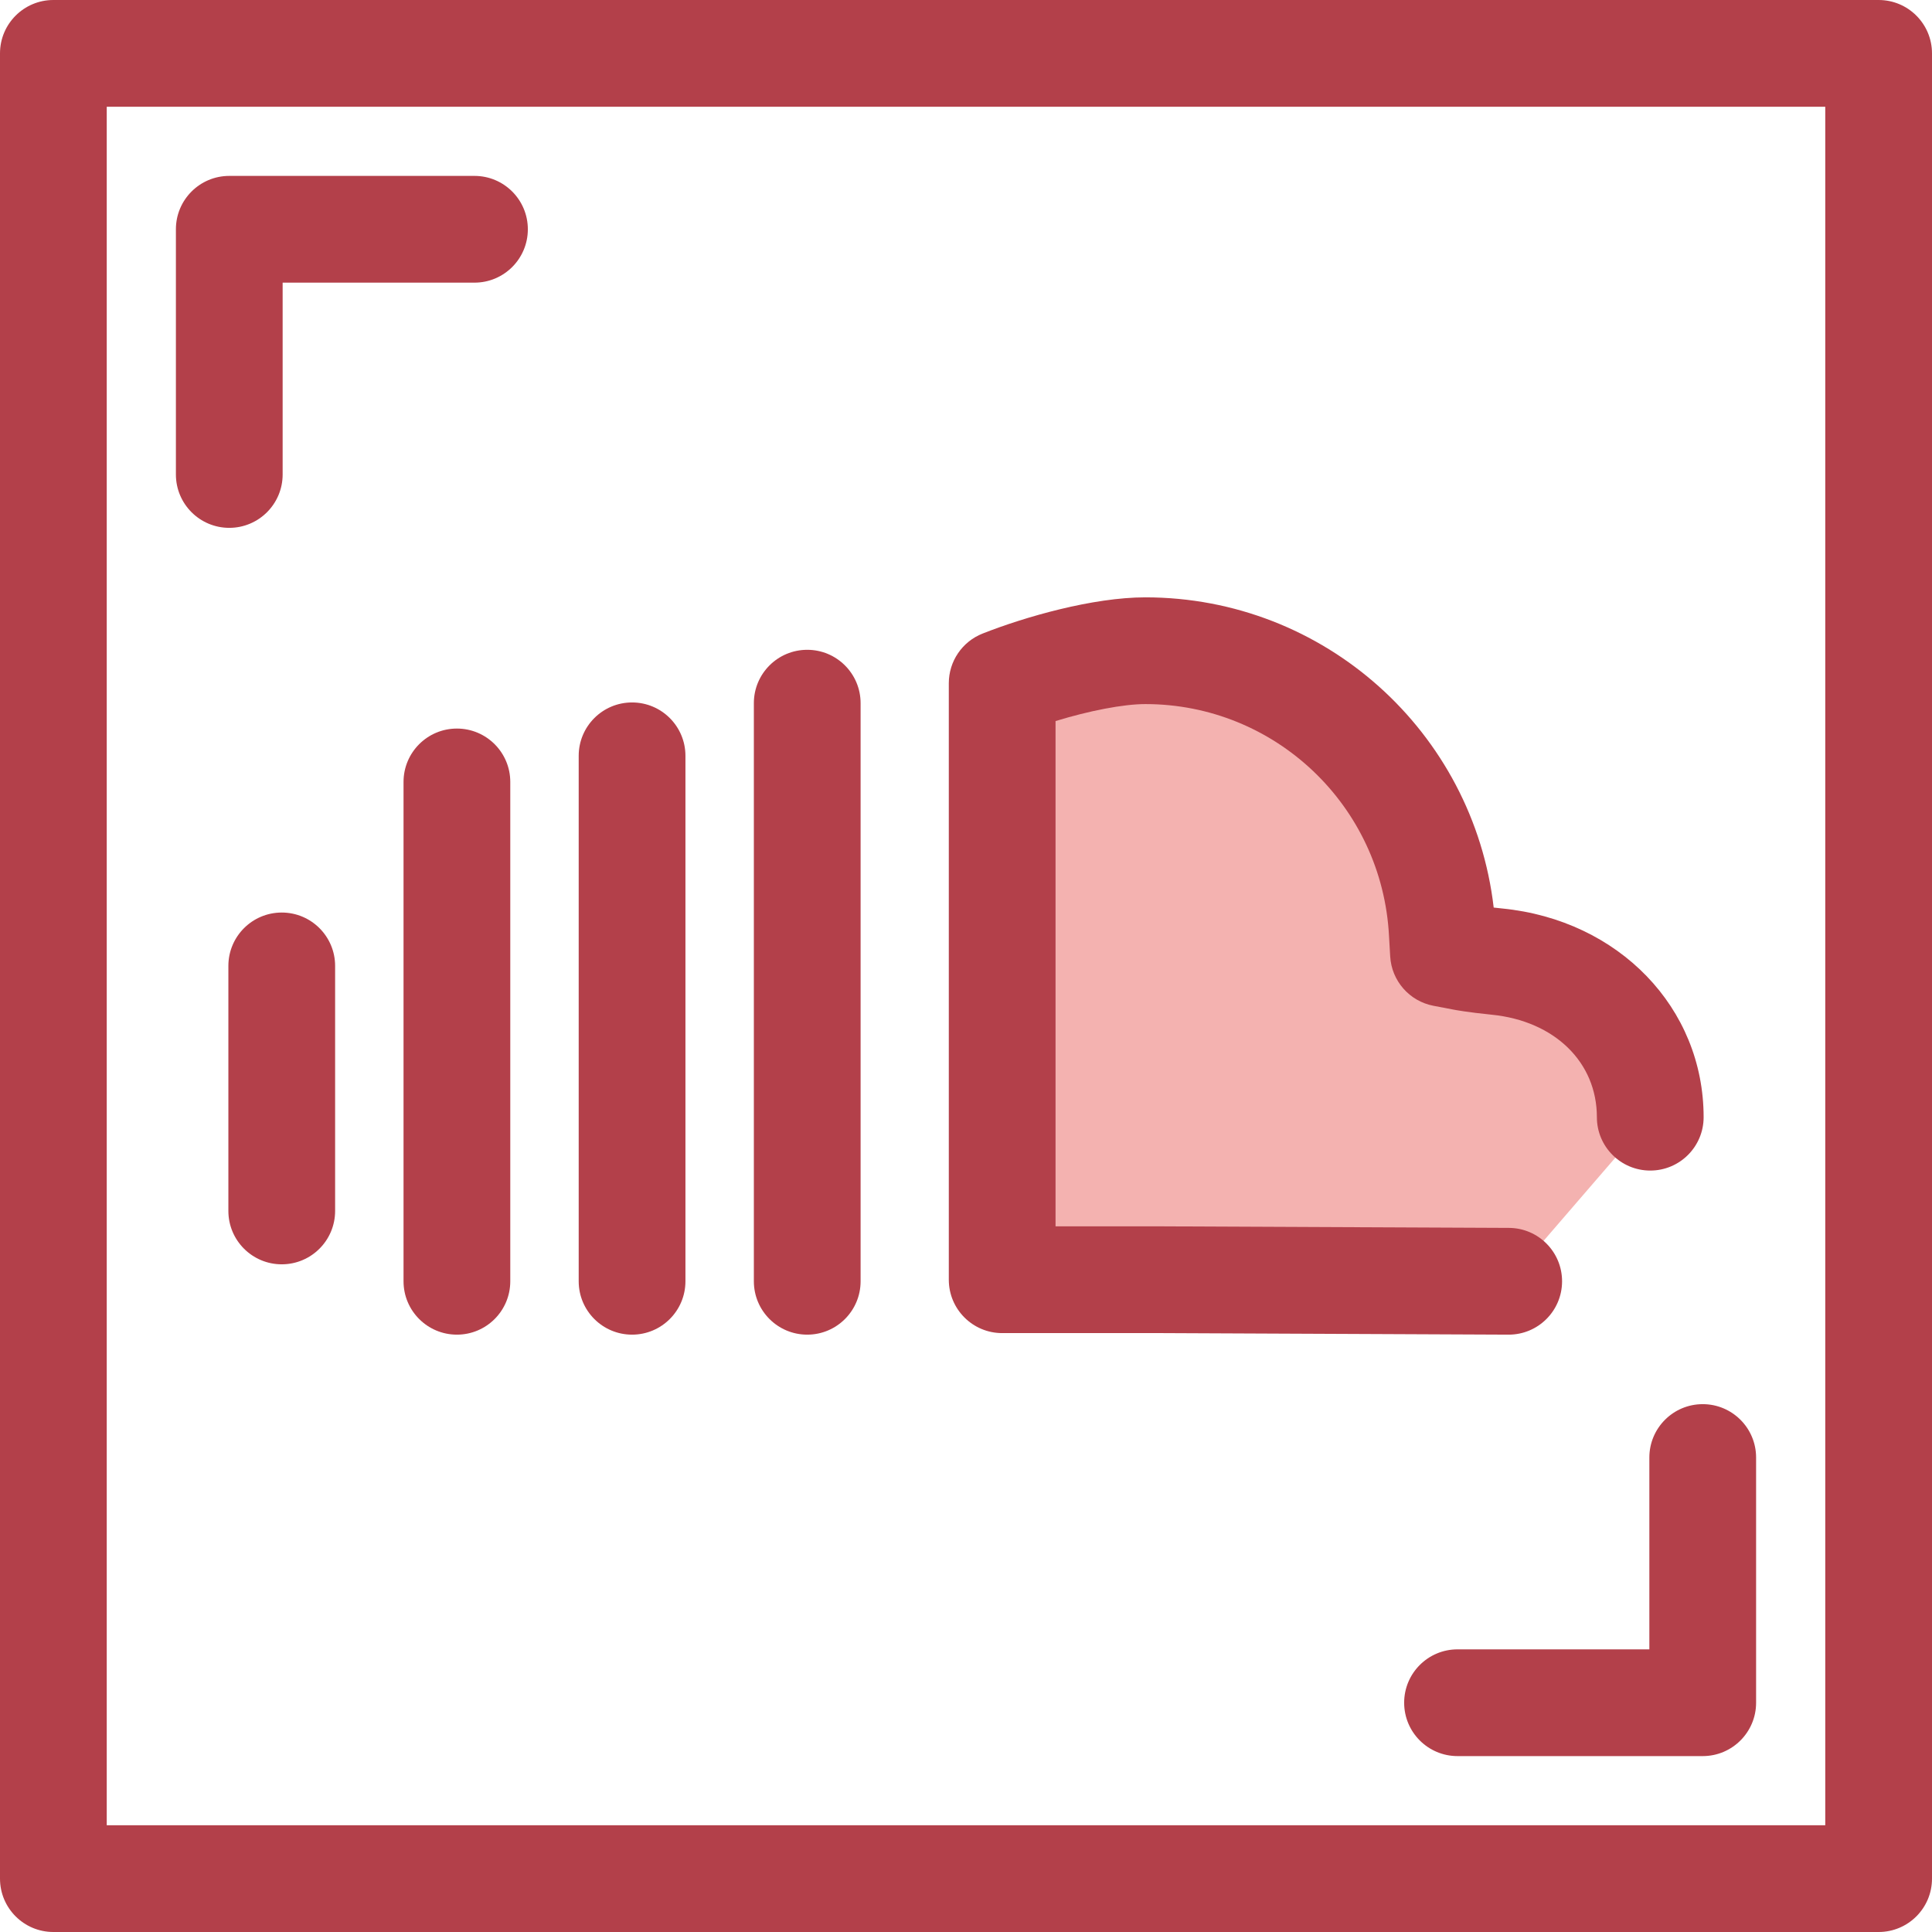
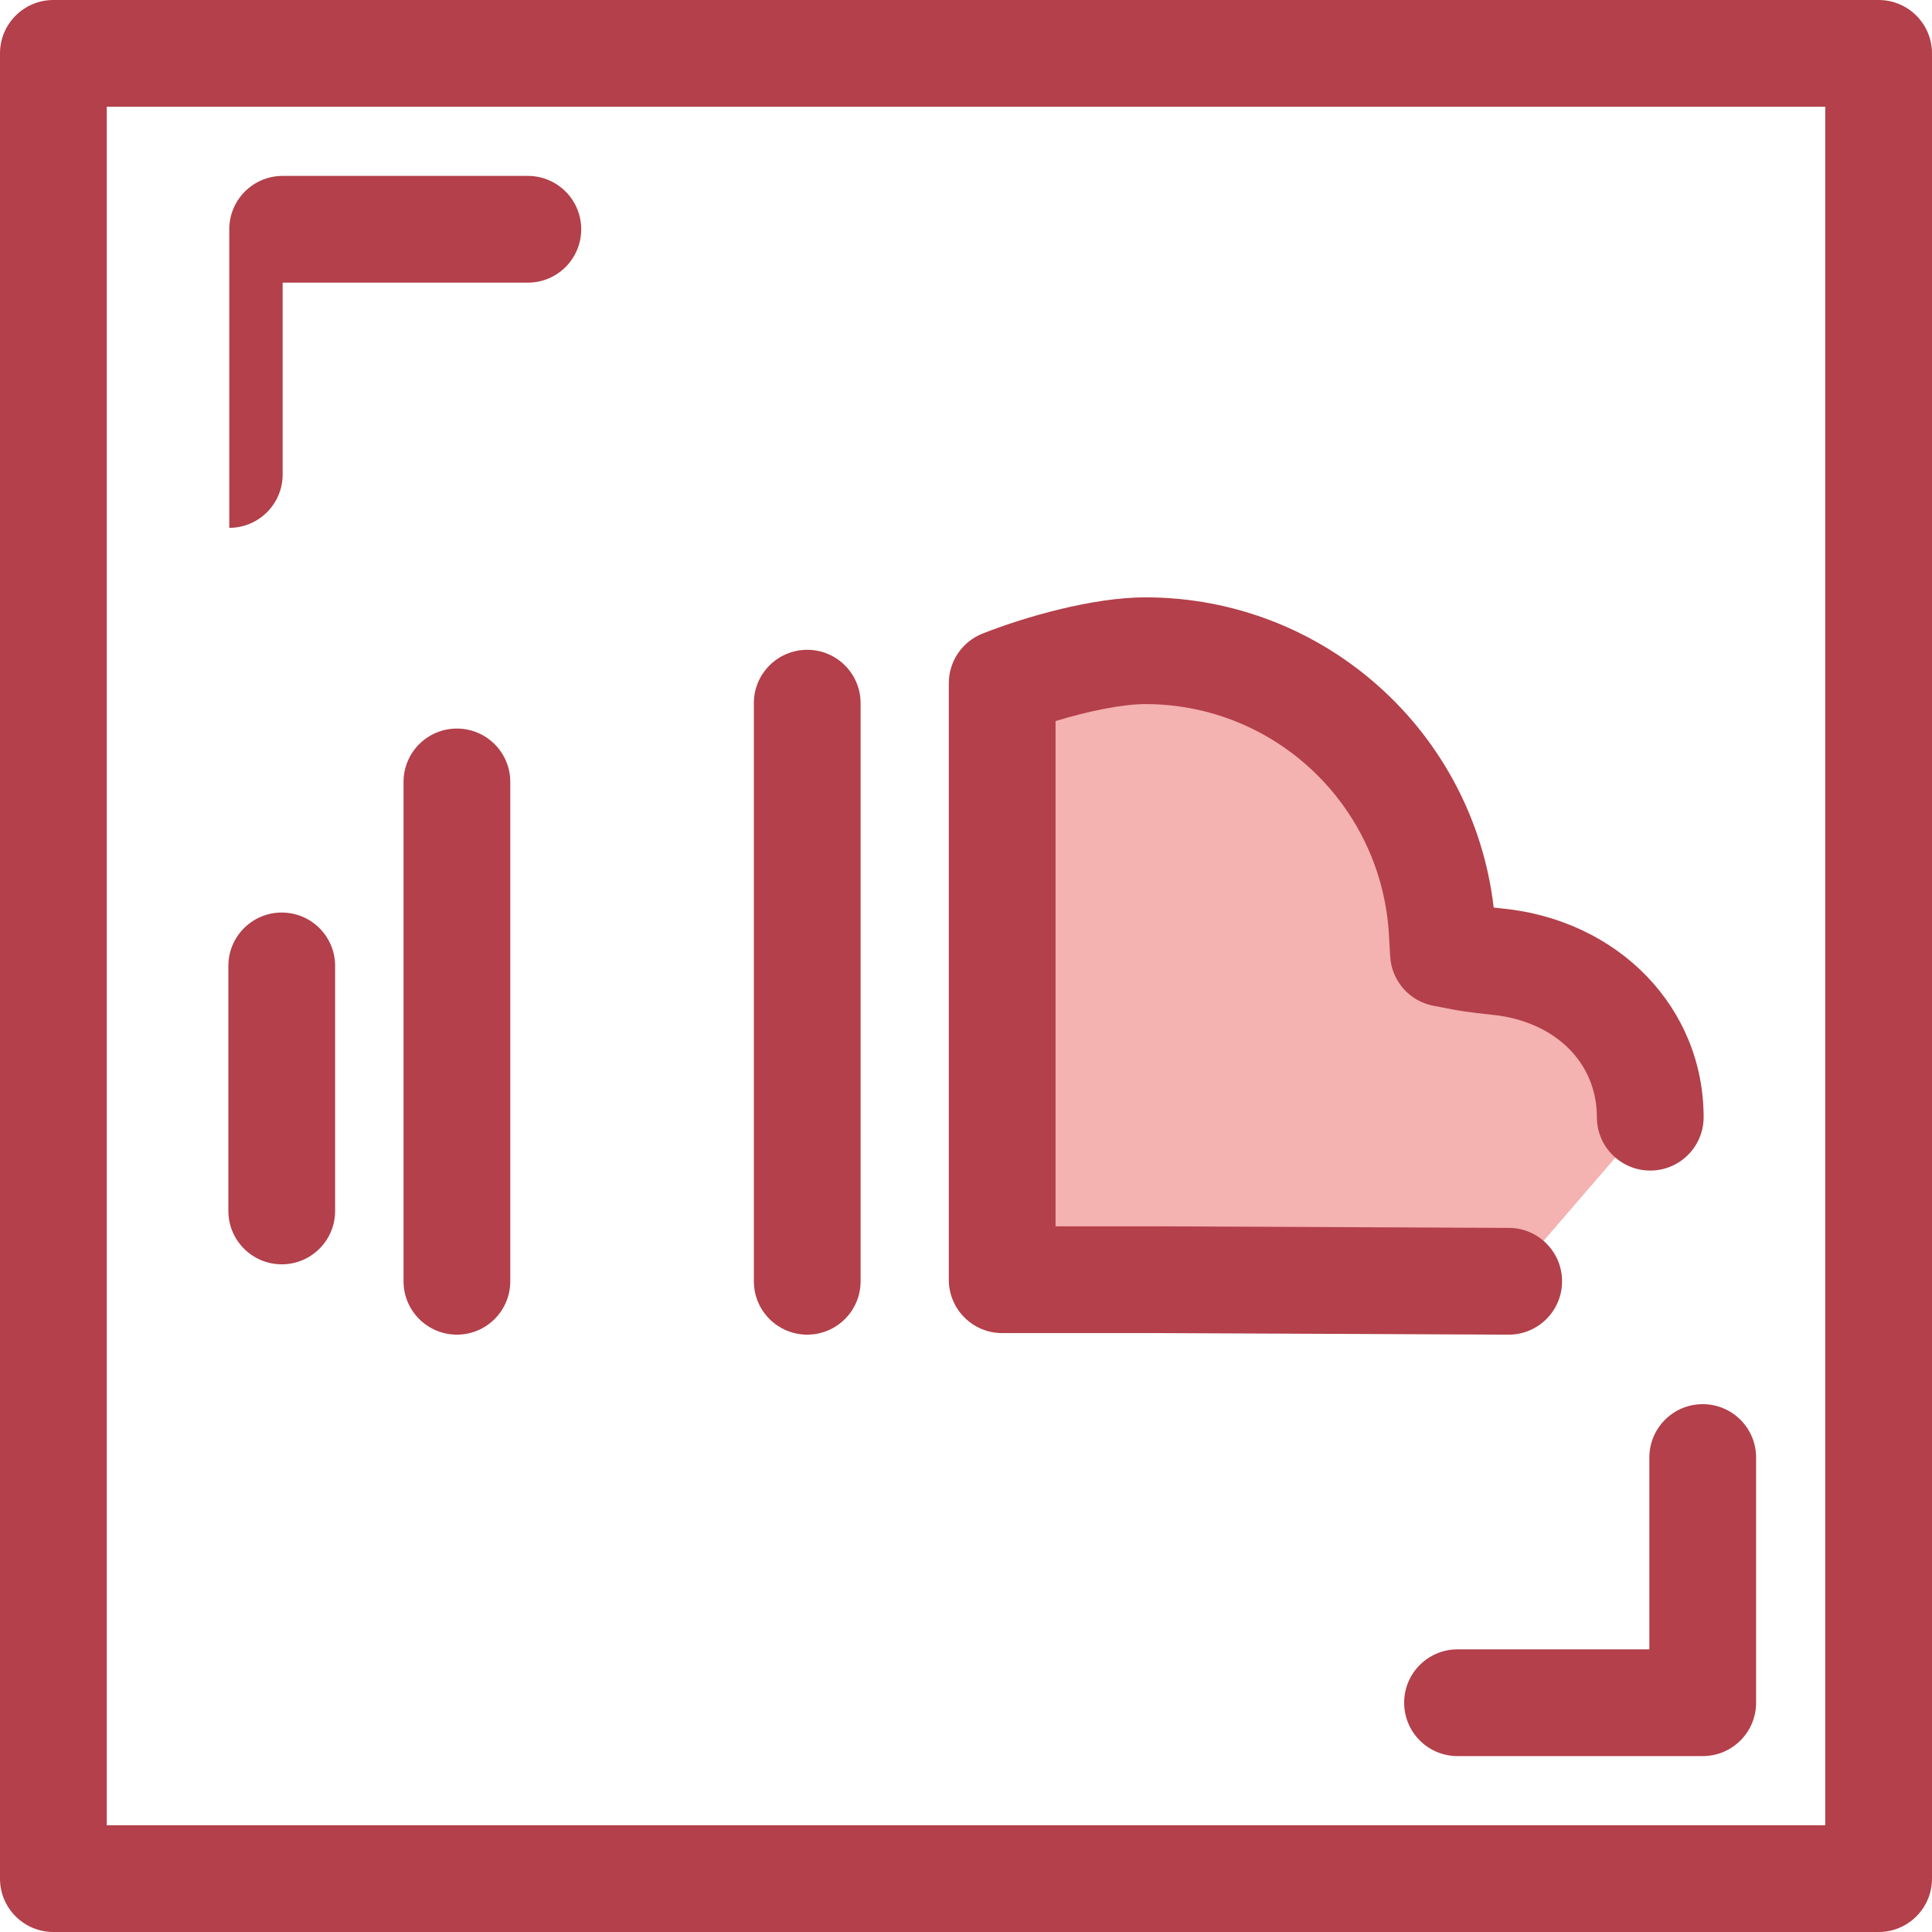
<svg xmlns="http://www.w3.org/2000/svg" height="800px" width="800px" version="1.1" id="Layer_1" viewBox="0 0 512 512" xml:space="preserve">
  <g>
-     <path style="fill:#B3404A;" d="M60.76,139.885c-7.812,0-14.144-6.332-14.144-14.144V60.76c0-7.812,6.332-14.144,14.144-14.144   h64.98c7.812,0,14.144,6.332,14.144,14.144s-6.332,14.144-14.144,14.144H74.903v50.837   C74.903,133.553,68.571,139.885,60.76,139.885z" />
+     <path style="fill:#B3404A;" d="M60.76,139.885V60.76c0-7.812,6.332-14.144,14.144-14.144   h64.98c7.812,0,14.144,6.332,14.144,14.144s-6.332,14.144-14.144,14.144H74.903v50.837   C74.903,133.553,68.571,139.885,60.76,139.885z" />
    <path style="fill:#B3404A;" d="M451.24,465.384h-64.98c-7.812,0-14.144-6.332-14.144-14.144s6.332-14.144,14.144-14.144h50.836   V386.26c0-7.812,6.332-14.144,14.144-14.144s14.144,6.332,14.144,14.144v64.98C465.384,459.05,459.05,465.384,451.24,465.384z" />
    <path style="fill:#B3404A;" d="M497.856,512H14.144C6.332,512,0,505.668,0,497.856V14.144C0,6.332,6.332,0,14.144,0h483.713   C505.668,0,512,6.332,512,14.144v483.713C512,505.668,505.668,512,497.856,512z M28.287,483.713h455.425V28.287H28.287V483.713z" />
    <path style="fill:#B3404A;" d="M213.924,353.696c-7.812,0-14.144-6.332-14.144-14.144V186.348c0-7.812,6.332-14.144,14.144-14.144   c7.812,0,14.144,6.332,14.144,14.144v153.204C228.068,347.364,221.736,353.696,213.924,353.696z" />
-     <path style="fill:#B3404A;" d="M167.505,353.696c-7.812,0-14.144-6.332-14.144-14.144V200.301c0-7.812,6.332-14.144,14.144-14.144   s14.144,6.332,14.144,14.144v139.251C181.648,347.364,175.316,353.696,167.505,353.696z" />
    <path style="fill:#B3404A;" d="M121.085,353.696c-7.812,0-14.144-6.332-14.144-14.144V207.22c0-7.812,6.332-14.144,14.144-14.144   s14.144,6.332,14.144,14.144v132.332C135.229,347.364,128.897,353.696,121.085,353.696z" />
    <path style="fill:#B3404A;" d="M74.666,335.057c-7.812,0-14.144-6.332-14.144-14.144v-64.936c0-7.812,6.332-14.144,14.144-14.144   s14.144,6.332,14.144,14.144v64.936C88.809,328.725,82.476,335.057,74.666,335.057z" />
  </g>
  <path style="fill:#F4B2B0;" d="M437.336,296.068c0-21.899-16.721-38.862-40.656-41.239c-6.058-0.618-8.809-1.157-8.809-1.157  l-5.335-1.018l-0.314-5.44c-2.202-41.926-36.782-74.765-78.699-74.765c-10.603,0-26.429,4.061-37.938,8.611v158.084h42.725  l91.511,0.409" />
  <path style="fill:#B3404A;" d="M399.824,353.696c-0.023,0-0.042,0-0.065,0l-91.511-0.41h-42.661  c-7.812,0-14.144-6.332-14.144-14.144V181.058c0-5.805,3.546-11.019,8.944-13.154c11.205-4.428,29.225-9.601,43.137-9.601  c47.449,0,86.907,35.65,92.321,82.209c0.687,0.079,1.444,0.161,2.27,0.246c30.905,3.066,53.363,26.33,53.363,55.309  c0,7.812-6.332,14.144-14.144,14.144s-14.144-6.332-14.144-14.144c0-14.591-11.216-25.507-27.908-27.164  c-6.42-0.655-9.567-1.242-10.133-1.354l-5.266-1.004c-6.367-1.216-11.094-6.607-11.468-13.08l-0.314-5.44  c-1.812-34.481-30.175-61.436-64.58-61.436c-5.803,0-14.91,1.774-23.794,4.502v133.905h28.582l91.574,0.41  c7.81,0.035,14.114,6.396,14.08,14.207C413.931,347.405,407.604,353.694,399.824,353.696z" />
</svg>